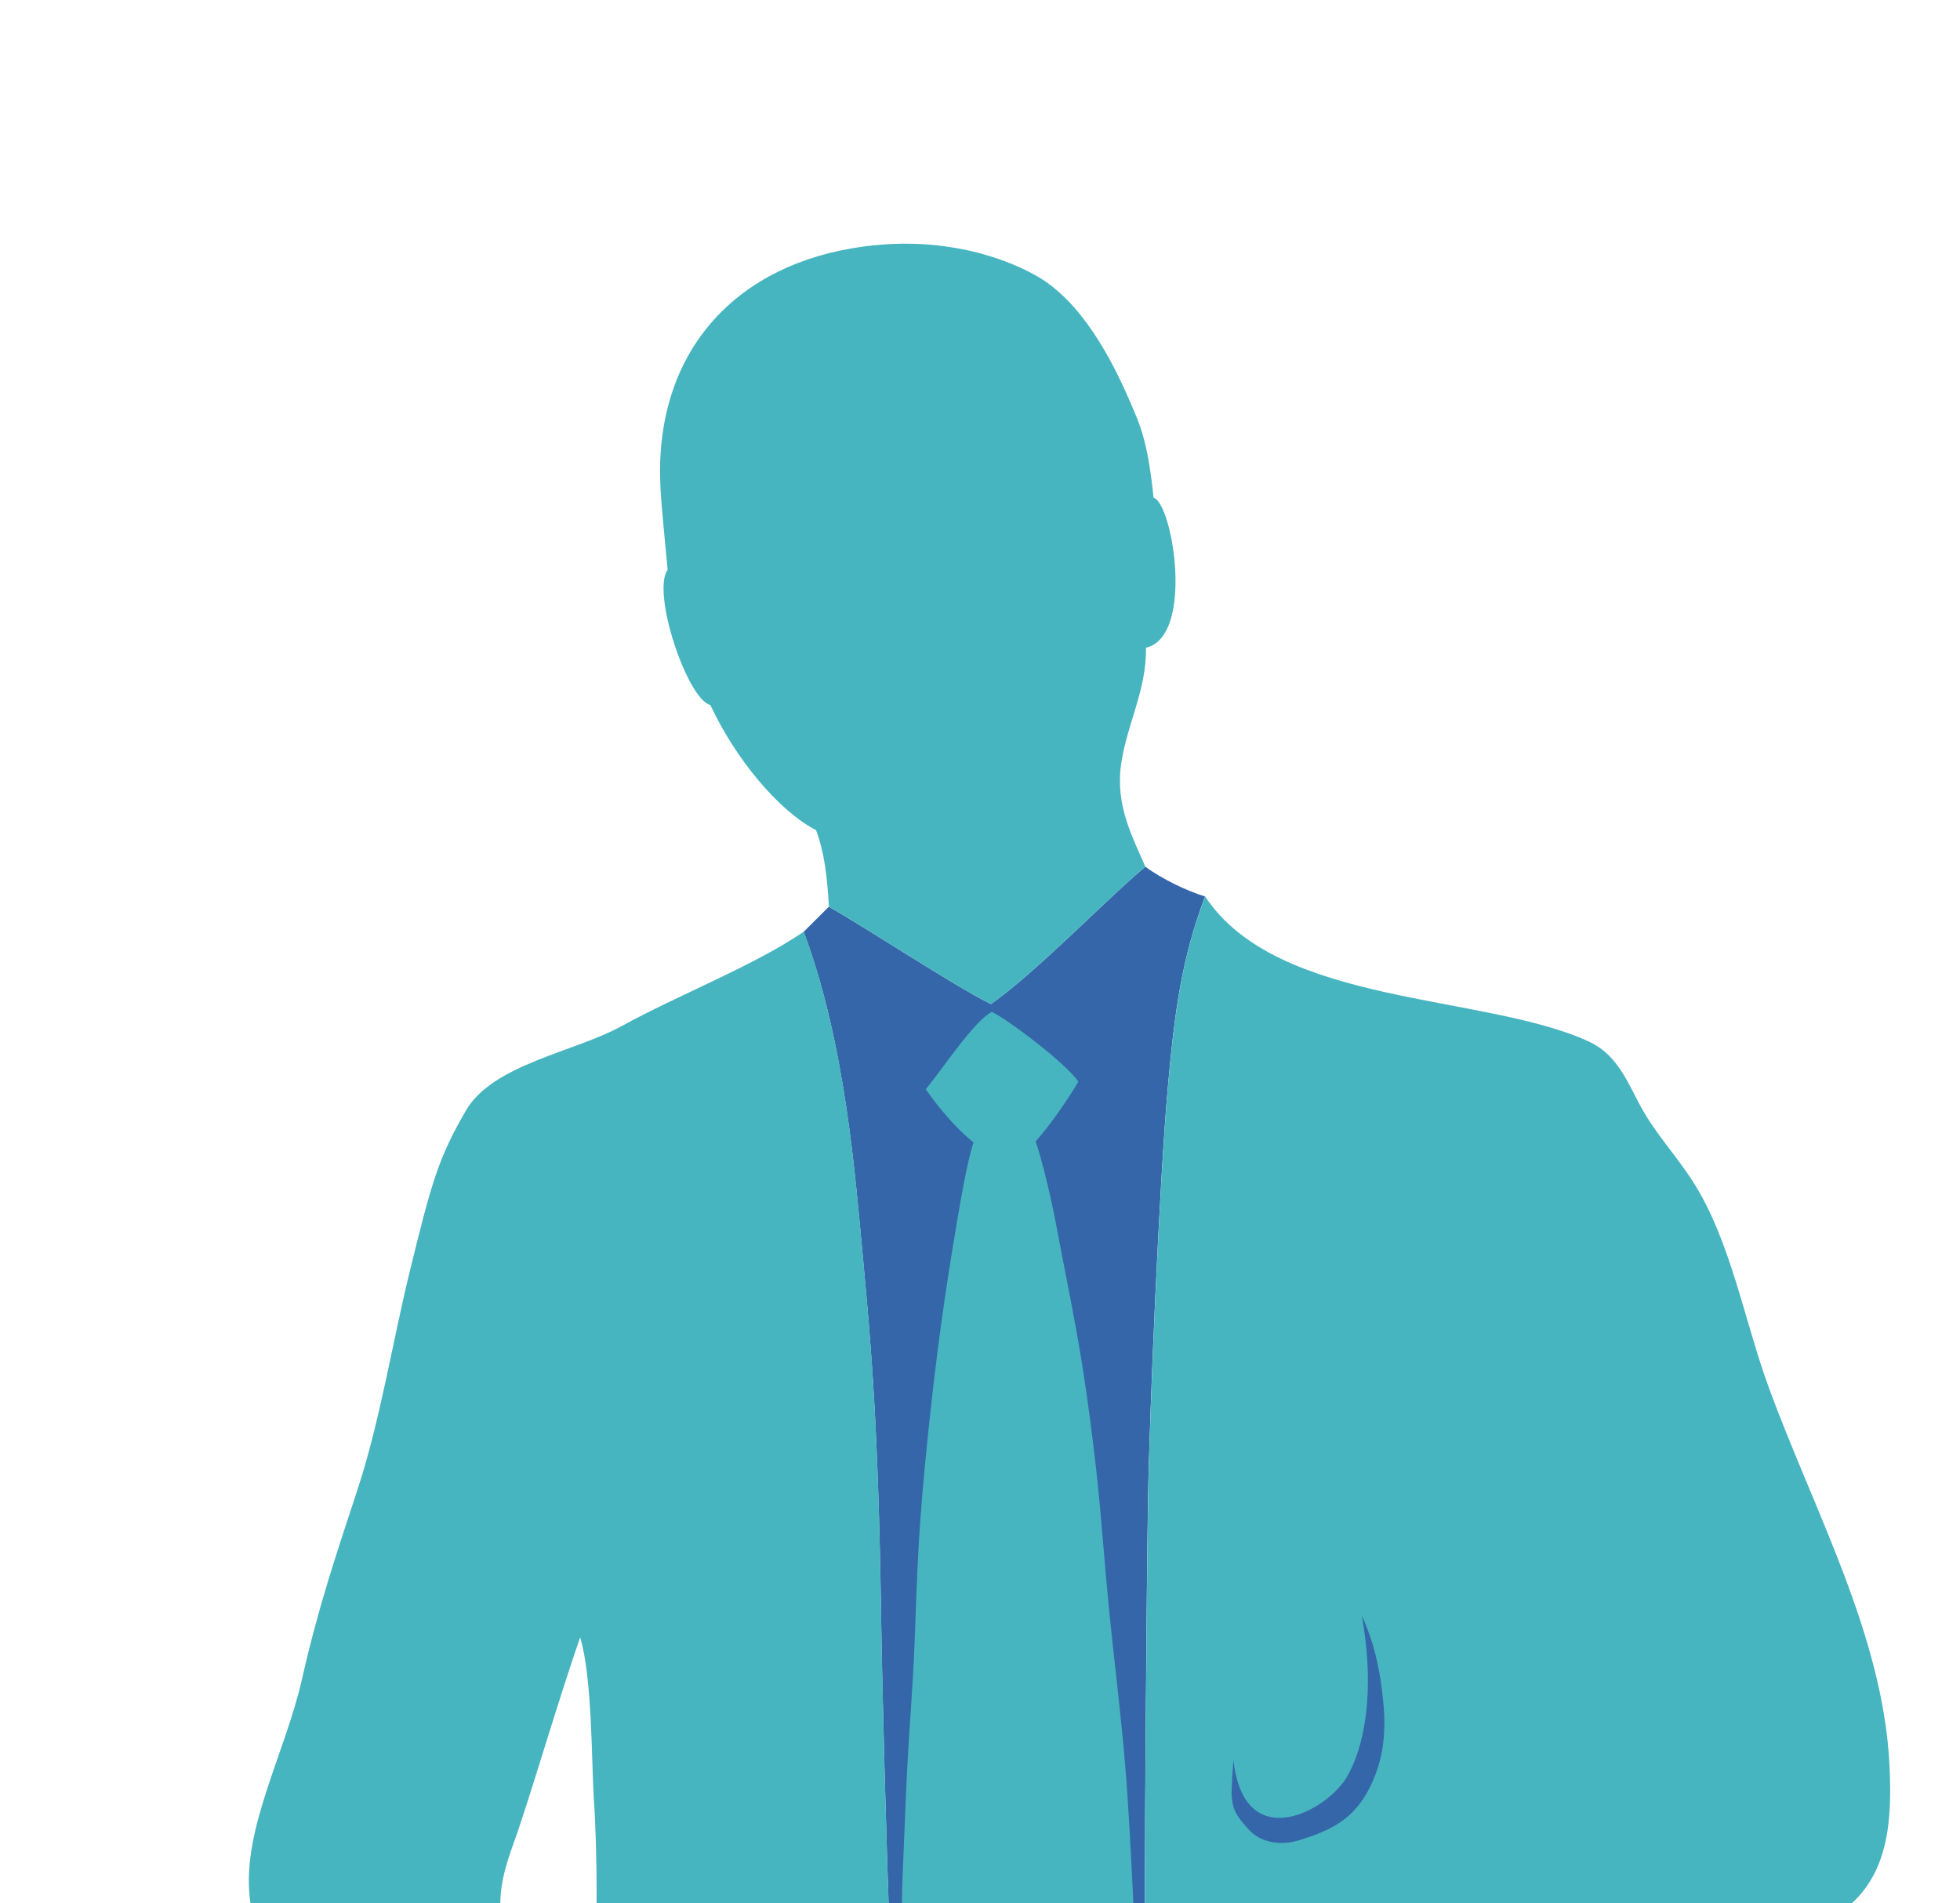
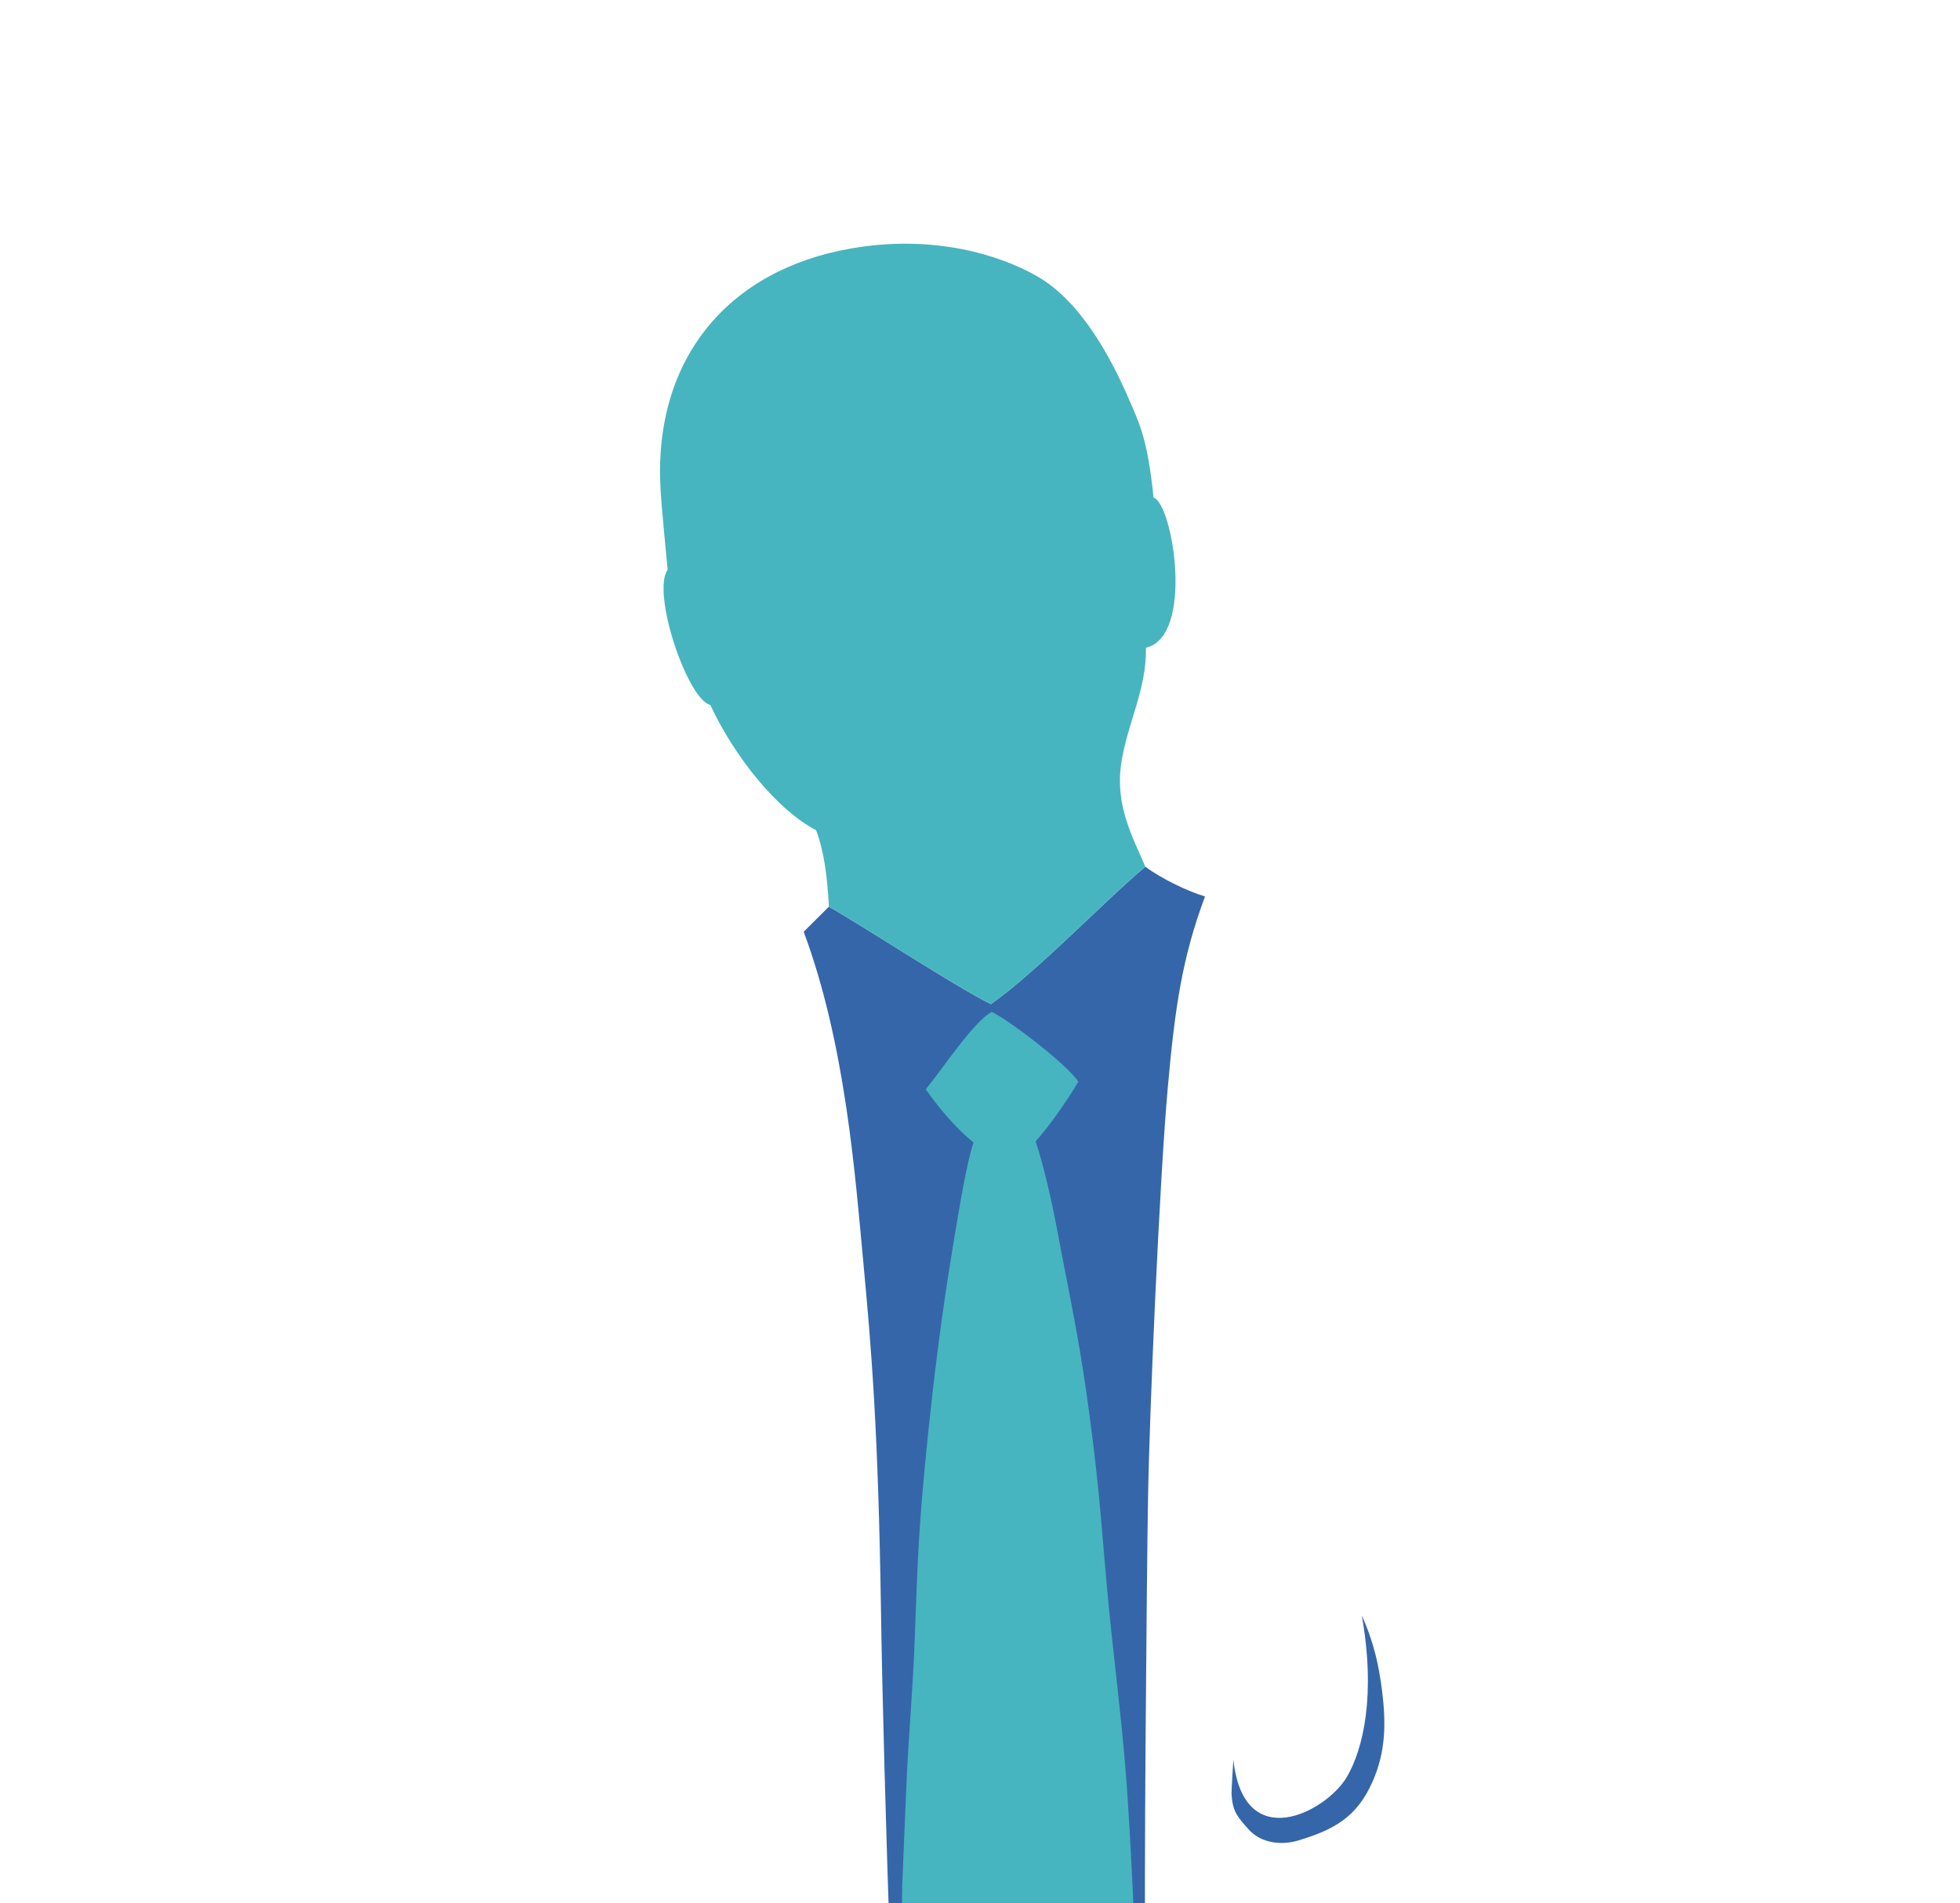
<svg xmlns="http://www.w3.org/2000/svg" id="b" width="206" height="200" viewBox="0 0 206 200">
  <defs>
    <style>.f{fill:none;}.g{fill:#3566aa;}.h{fill:#47b5bf;}.i{clip-path:url(#e);}.j{clip-path:url(#d);}</style>
    <clipPath id="d">
      <rect class="f" width="206" height="200" />
    </clipPath>
    <clipPath id="e">
      <rect class="f" x="4.1" y="20.14" width="201.9" height="179.86" />
    </clipPath>
  </defs>
  <g id="c">
    <g class="j">
      <g class="i">
        <g>
          <path class="g" d="M87.12,95.29c4.03,2.28,12.96,8.19,17.02,10.23,4.85-3.4,11.97-10.87,16.24-14.44,1.71,1.28,4.42,2.57,6.27,3.13-2.42,6.48-3.17,11.74-3.92,20.16-.86,9.62-1.93,34.27-2.07,43.1-.15,8.84-.43,41.75-.29,48.72,.14,6.99,.57,23.37,.57,30.07h-26.07c-.72-11.69-2-48.3-2.28-67.18-.29-18.94-1-27.28-1.85-36.4-.86-9.12-1.86-22.93-6.27-34.76l2.64-2.63Z" />
-           <path class="h" d="M176.44,281.73c-3.43-11.82-4.02-25.45-5.71-37.64-.93-6.71-2.41-13.39-3.35-20.08-.82-5.81-.29-13.67-3.01-18.82,.49-.45,.84-.53,1.31-.87,1.83-1.27,10.68-.52,13.27-.75,4.27-.37,8.33,.47,12.14-1.26,7.26-3.28,7.83-9.9,7.5-16.78-.66-13.73-8-26.87-12.73-39.84-2.49-6.82-3.96-15.2-7.78-21.28-1.9-3.04-4.19-5.32-5.87-8.56-1.42-2.75-2.5-5.14-5.23-6.4-11.03-5.07-32.74-3.7-40.32-15.25-2.42,6.48-3.17,11.74-3.92,20.16-.86,9.62-1.93,34.27-2.07,43.1-.15,8.84-.43,41.75-.29,48.72,.14,6.99,.57,23.37,.57,30.07h-26.07c-.72-11.69-2-48.3-2.28-67.18-.29-18.94-1-27.28-1.85-36.4-.86-9.12-1.86-22.93-6.27-34.76-5.34,3.63-13.12,6.61-19.14,9.92-4.96,2.73-13.52,4-16.36,8.86-2.92,5-3.65,7.66-5.96,17.12-1.75,7.17-3.1,15.6-5.42,22.65-2.34,7.13-4.18,12.56-5.85,19.96-1.74,7.72-6.28,15.75-5.51,22.88,.79,7.26,4.22,14.46,5.57,21.61,1.49,7.92,3.84,15.87,6.5,23.59,2.39,6.98,5.09,13.22,8.02,19.74,4.68,10.42,8.13,3.65,16.71,5.12,3.04,5.9,3.5,12.11,3.07,20.44,.57,.12,4.78,1.21,5.34,1.28-.67,3.03-1.23,14.38-.78,17.66,.86,6.27,1.74,30.83,2.71,38.33,1.49,11.54,3.31,20.03,5.34,31.2,1.71,9.4,5.31,27.36,6.2,32.06,2.35,12.39,5.3,36.63,6.2,44.87,.65,6.01,.92,12.26,.92,18.38,0,3.14,.15,11.54,.15,14.82,1.56,.14,2.99,.28,4.48,.07-2.03,2.42-5.34,5.52-8.87,7.13-3.38,1.54-7.16,3.84-10.93,5.77-4.07,2.07-3.07,9.41,.35,9.83,2.83,.36,7.55,.33,13.82,.33s16.82-.75,20.52-1.89l.18,.56h11.16s.64-1.13,.86-2.25c3.14,1.14,5.75,1.97,10.03,1.97h29.06c6.27,0,9.69-.29,8.83-4.84-.86-4.56-8.26-7.69-13.68-9.12-5.41-1.42-11.54-3.28-16.24-6.27,1.14-.07,2.21-.07,3.42-.13,.14-8.55,.4-15.84,1.49-23.51,1.57-11,3.08-20.74,4.78-31.92,2.26-14.82,4.75-30.73,6.27-45.31,.82-7.8,2.4-16.78,3.07-24.65,1.28-15.18,6.76-38.82,6.76-49.15,0-4.8,.07-25.65,.5-30.78,2.93-1,5.74-1.61,8.4-2.54ZM60.98,172.07c1.28,4.27,1.2,13.4,1.42,16.74,.43,6.41,.34,13.76,.14,18.66-.43,10.83-1.72,19.38-3.38,28.82-1.32-6.73-2.58-13.41-3.3-17.56-.76-4.42-1.64-9.04-2.57-13.4-1.03-4.83-1.05-6.85,.71-11.68,1.58-4.34,4.7-15.1,6.98-21.59Z" />
          <path class="h" d="M89.4,26.12c-12.82,2.24-20.73,11.53-19.98,25.21,.11,2.05,.51,5.93,.75,8.55-1.71,2.35,2.05,13.61,4.49,14.21,2.62,5.62,7.16,11.12,11.11,13.15,.85,2.25,1.17,4.81,1.35,8.05,4.03,2.28,12.96,8.19,17.02,10.23,4.85-3.4,11.97-10.87,16.24-14.44-1.28-2.99-3.16-6.34-2.56-10.69,.59-4.25,2.71-7.87,2.62-12.32,5.12-1.18,2.83-15.15,.8-15.78-.62-6.12-1.5-7.81-2.46-10.05-1.92-4.47-5.09-10.55-9.83-13.24-3.83-2.18-10.82-4.42-19.55-2.88Z" />
          <path class="g" d="M143.11,169.73c1.35,2.99,1.82,5.43,2.14,7.9,.45,3.54,.38,6.5-1,9.62-1.64,3.69-3.98,5.01-7.78,6.16-1.76,.53-3.92,.32-5.25-1.17-1.17-1.32-1.71-1.92-1.78-3.77-.01-.36,.16-3.19,.19-3.55,1.09,10.1,9.78,5.47,11.92,1.83,1.75-2.97,3.06-8.69,1.57-17.02Z" />
          <path class="h" d="M104.22,106.33c1.72,.8,7.82,5.42,9.12,7.34-1.36,2.28-3.14,4.77-4.49,6.27,1.28,3.92,2.18,8.86,2.56,10.9,1.37,7.13,2.17,10.83,3.13,18.1,1.13,8.54,1.18,11.31,2,19.95,.43,4.46,1.29,11.39,1.71,16.53,.38,4.48,.64,9.82,.86,14.38,.24,5.05,.5,22.93,.28,27.64-3.42,4.27-8.01,8.98-12.4,12.82-4.27-3.74-8.26-6.13-11.68-11.12-.57-6.83-.6-28.63-.46-31.63,.12-2.74,.3-7.56,.43-10.25,.25-5.5,.64-9.28,.85-14.75,.32-8.12,.32-11.33,1.46-22.29,.5-4.78,1.29-11.58,2.56-19.23,.71-4.28,1.43-8.69,2.17-10.93-1.74-1.39-3.59-3.53-5.02-5.59,1.92-2.35,4.99-7.05,6.91-8.12Z" />
        </g>
      </g>
    </g>
  </g>
</svg>